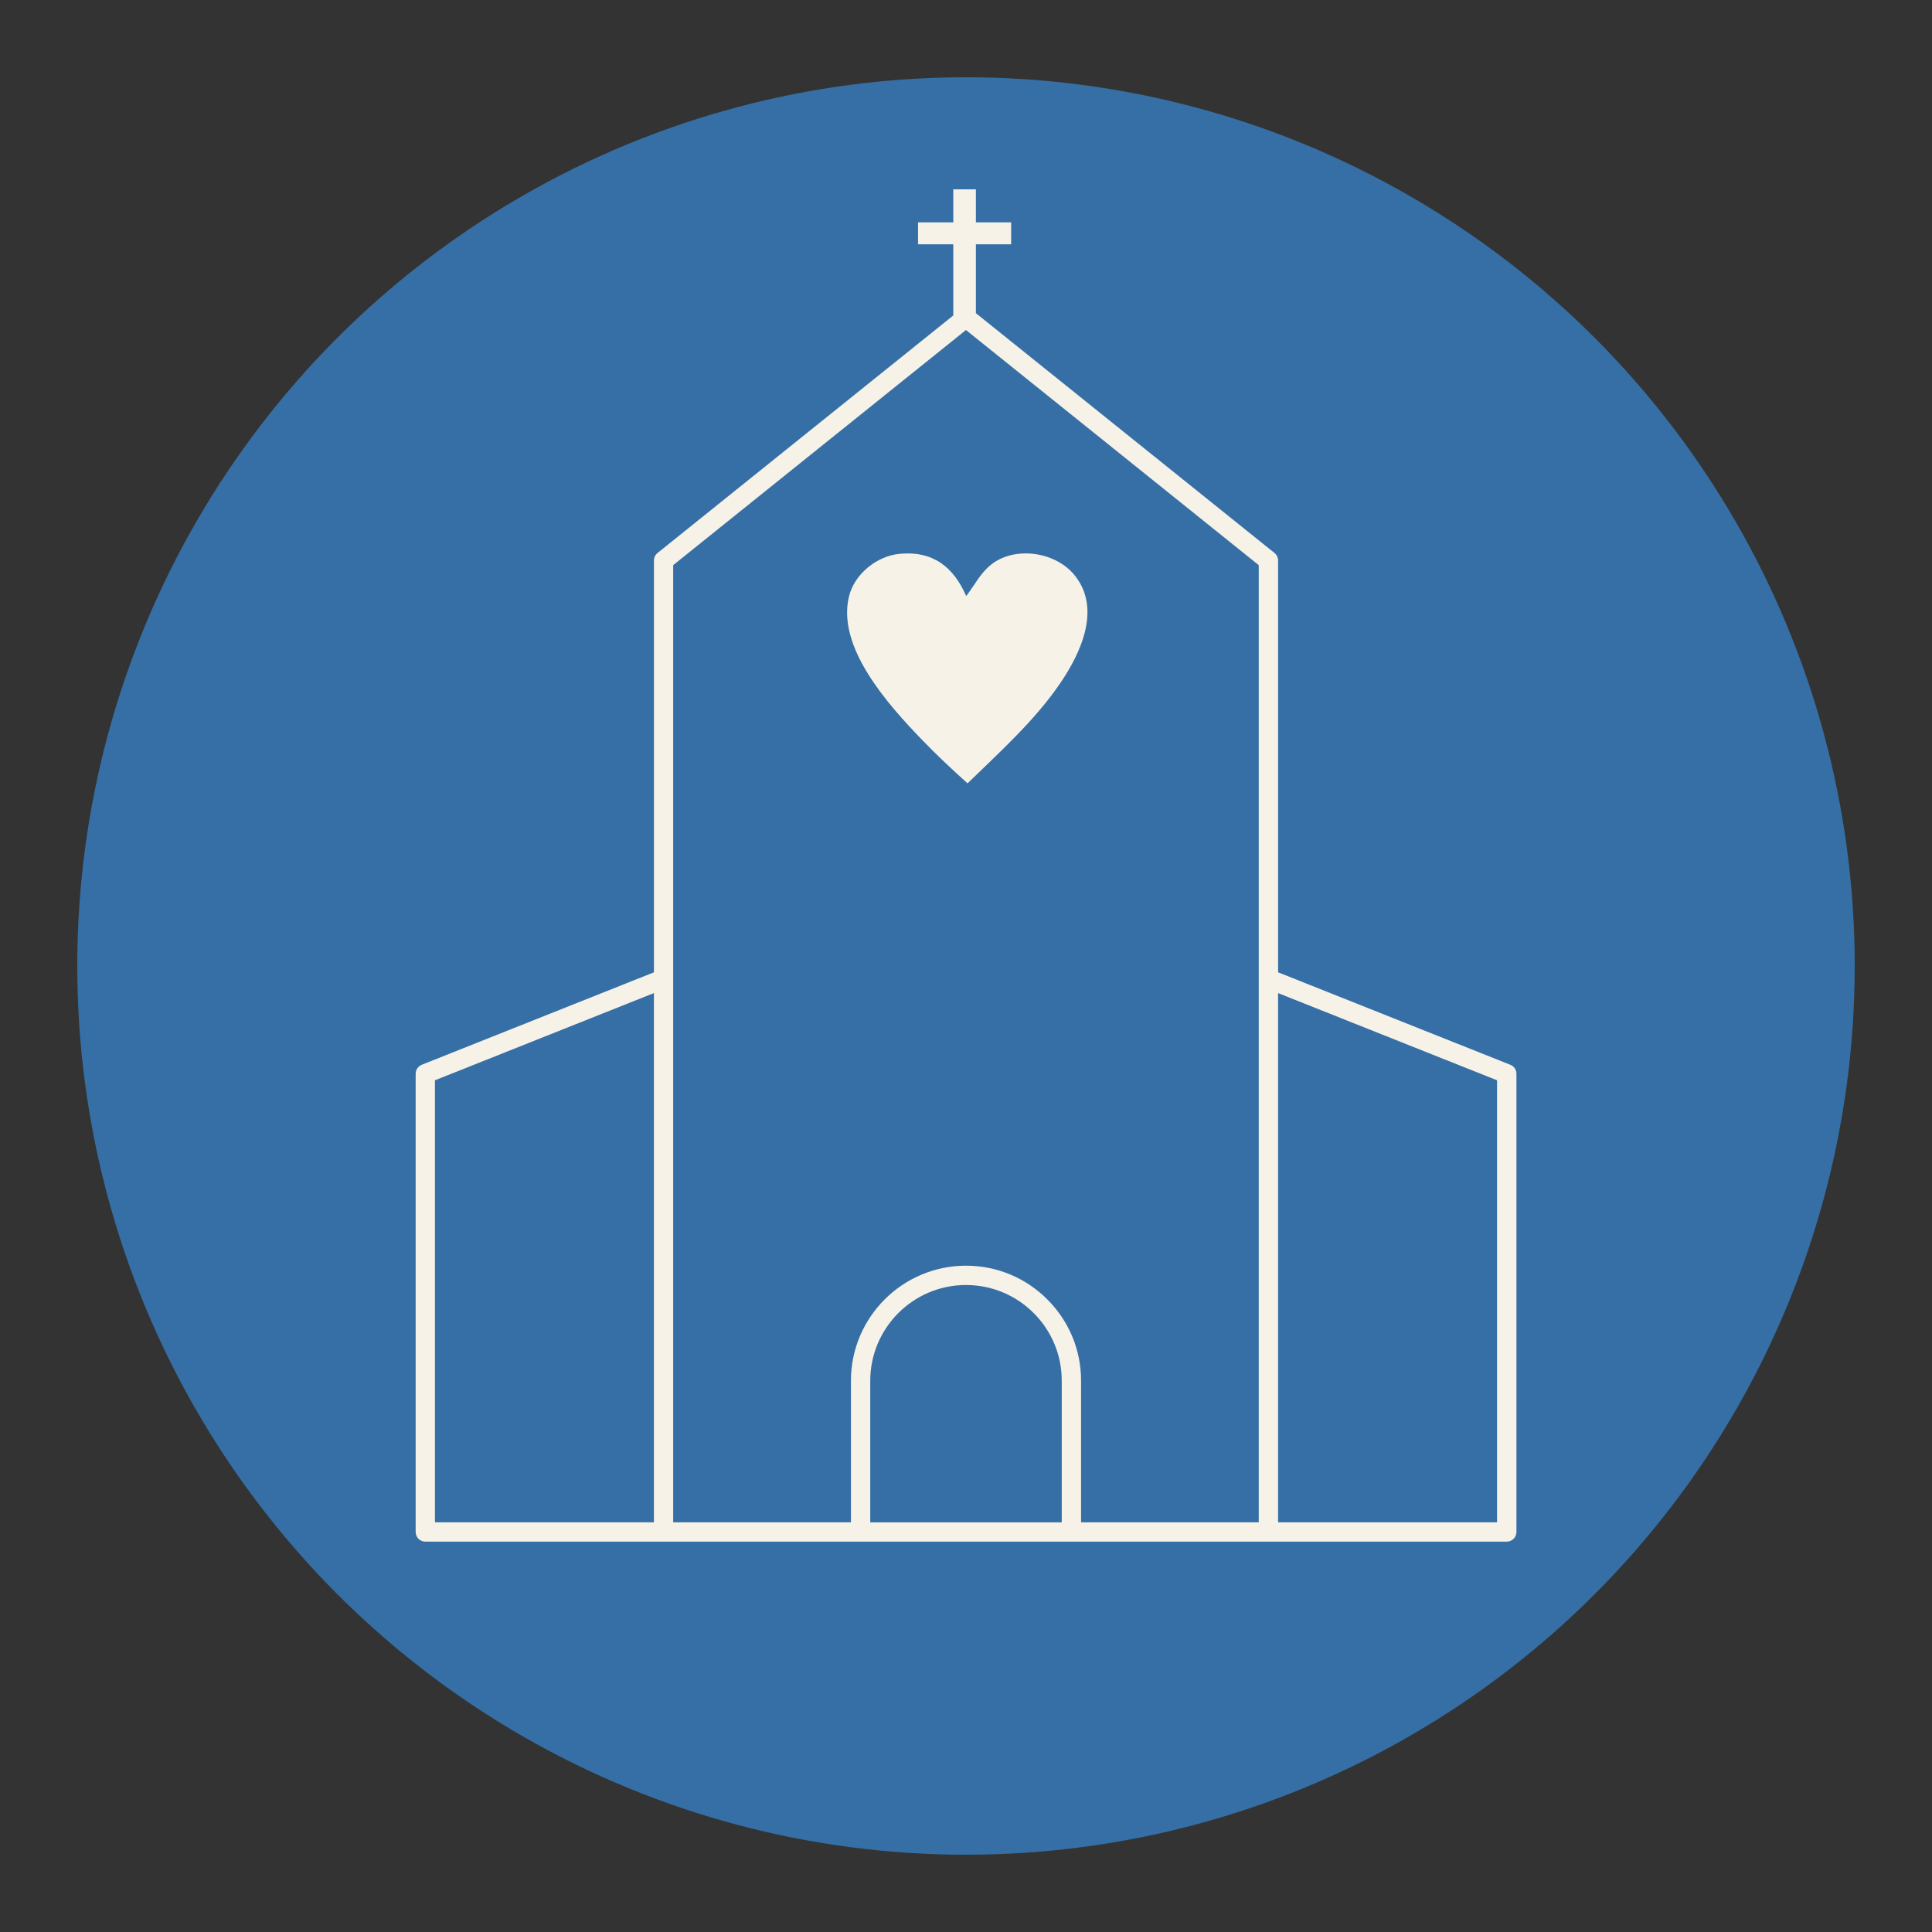
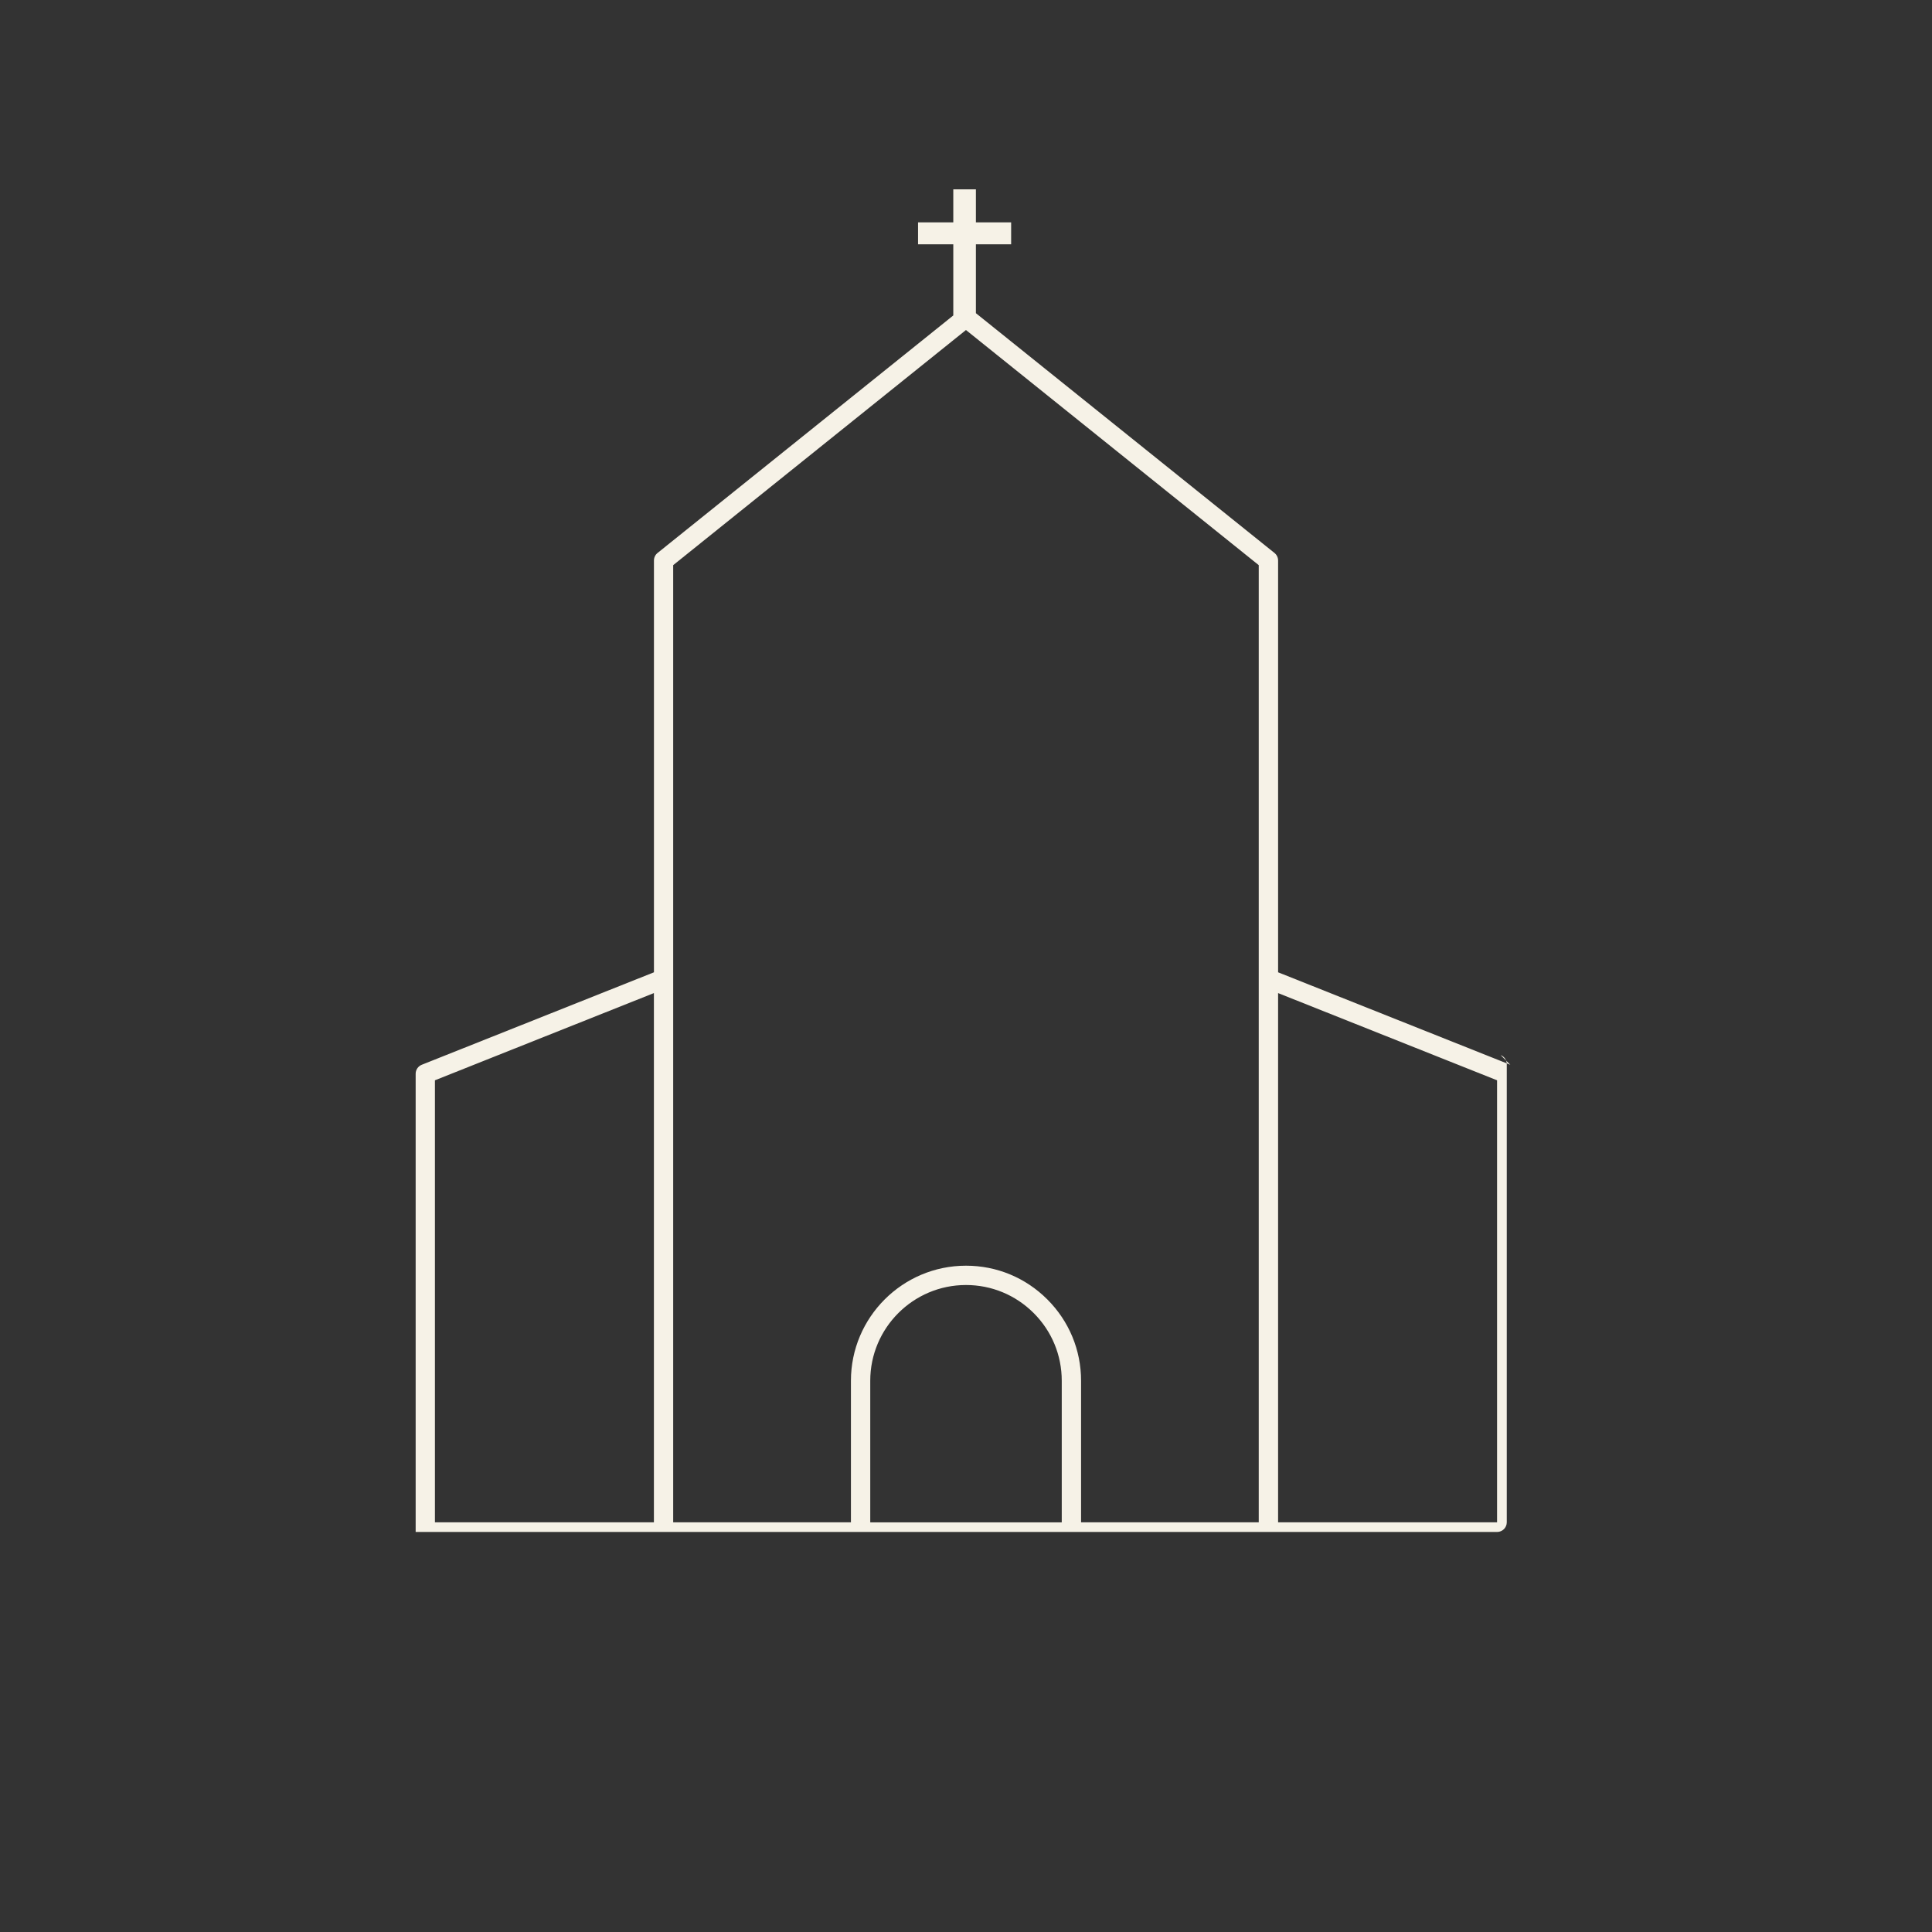
<svg xmlns="http://www.w3.org/2000/svg" viewBox="0 0 500 500">
  <rect x="0" y="0" width="500" height="500" fill="#333333" stroke="none" />
  <g id="Capa_2" data-name="Capa 2">
-     <circle cx="250" cy="250" r="230" fill="#366fa6" />
-   </g>
+     </g>
  <g id="Capa_1" data-name="Capa 1">
    <g>
-       <path d="M390.86,275.56l-60.09-23.93v-106.57c0-.76-.34-1.47-.93-1.95l-77.28-62.06v-17.82h9.12v-5.68h-9.12v-8.55h-5.85v8.55h-9.12v5.68h9.12v18.41l-76.54,61.47c-.59.47-.93,1.19-.93,1.95v106.57l-60.09,23.93c-.95.38-1.58,1.3-1.58,2.32v118.59c0,1.38,1.12,2.5,2.5,2.5h279.88c1.38,0,2.5-1.12,2.5-2.5v-118.59c0-1.02-.62-1.94-1.58-2.32ZM112.56,279.58l56.67-22.57v136.97h-56.67v-114.4ZM225.22,393.98v-36.64c0-13.66,11.11-24.78,24.78-24.78,6.61,0,12.83,2.58,17.52,7.26,4.68,4.68,7.26,10.9,7.26,17.52v36.64h-49.55ZM279.78,393.98v-36.64c0-7.95-3.1-15.42-8.73-21.05s-13.1-8.73-21.05-8.73c-16.42,0-29.78,13.36-29.78,29.78v36.64h-46v-247.72l75.77-60.85,75.77,60.85v247.72h-46ZM387.44,393.98h-56.67v-136.97l56.67,22.57v114.4Z" fill="#f6f2e7" />
-       <path d="M256.44,146.18c-2.83,2.28-4.21,5.29-6.39,8.08-3.3-7.59-8.69-11.78-17.31-10.92-5.86.59-11.59,5.22-13.01,10.97-3.28,13.26,10.24,28.14,18.71,36.97,3.82,3.98,7.86,7.76,11.96,11.45,8.38-8.17,17.3-16.14,23.95-25.86,5.44-7.96,10.82-19.59,3.58-28.21-4.98-5.92-15.39-7.39-21.5-2.48Z" fill="#f6f2e7" />
+       <path d="M390.86,275.56l-60.09-23.93v-106.57c0-.76-.34-1.47-.93-1.95l-77.28-62.06v-17.82h9.12v-5.68h-9.12v-8.55h-5.85v8.55h-9.12v5.68h9.12v18.41l-76.54,61.47c-.59.47-.93,1.19-.93,1.95v106.57l-60.09,23.93c-.95.38-1.58,1.3-1.58,2.32v118.59h279.88c1.38,0,2.5-1.12,2.5-2.5v-118.59c0-1.02-.62-1.94-1.58-2.32ZM112.56,279.58l56.67-22.57v136.97h-56.67v-114.4ZM225.22,393.98v-36.64c0-13.66,11.11-24.78,24.78-24.78,6.61,0,12.83,2.58,17.52,7.26,4.68,4.68,7.26,10.9,7.26,17.52v36.64h-49.55ZM279.78,393.98v-36.64c0-7.95-3.1-15.42-8.73-21.05s-13.1-8.73-21.05-8.73c-16.42,0-29.78,13.36-29.78,29.78v36.64h-46v-247.72l75.77-60.85,75.77,60.85v247.72h-46ZM387.44,393.98h-56.67v-136.97l56.67,22.57v114.4Z" fill="#f6f2e7" />
    </g>
  </g>
</svg>